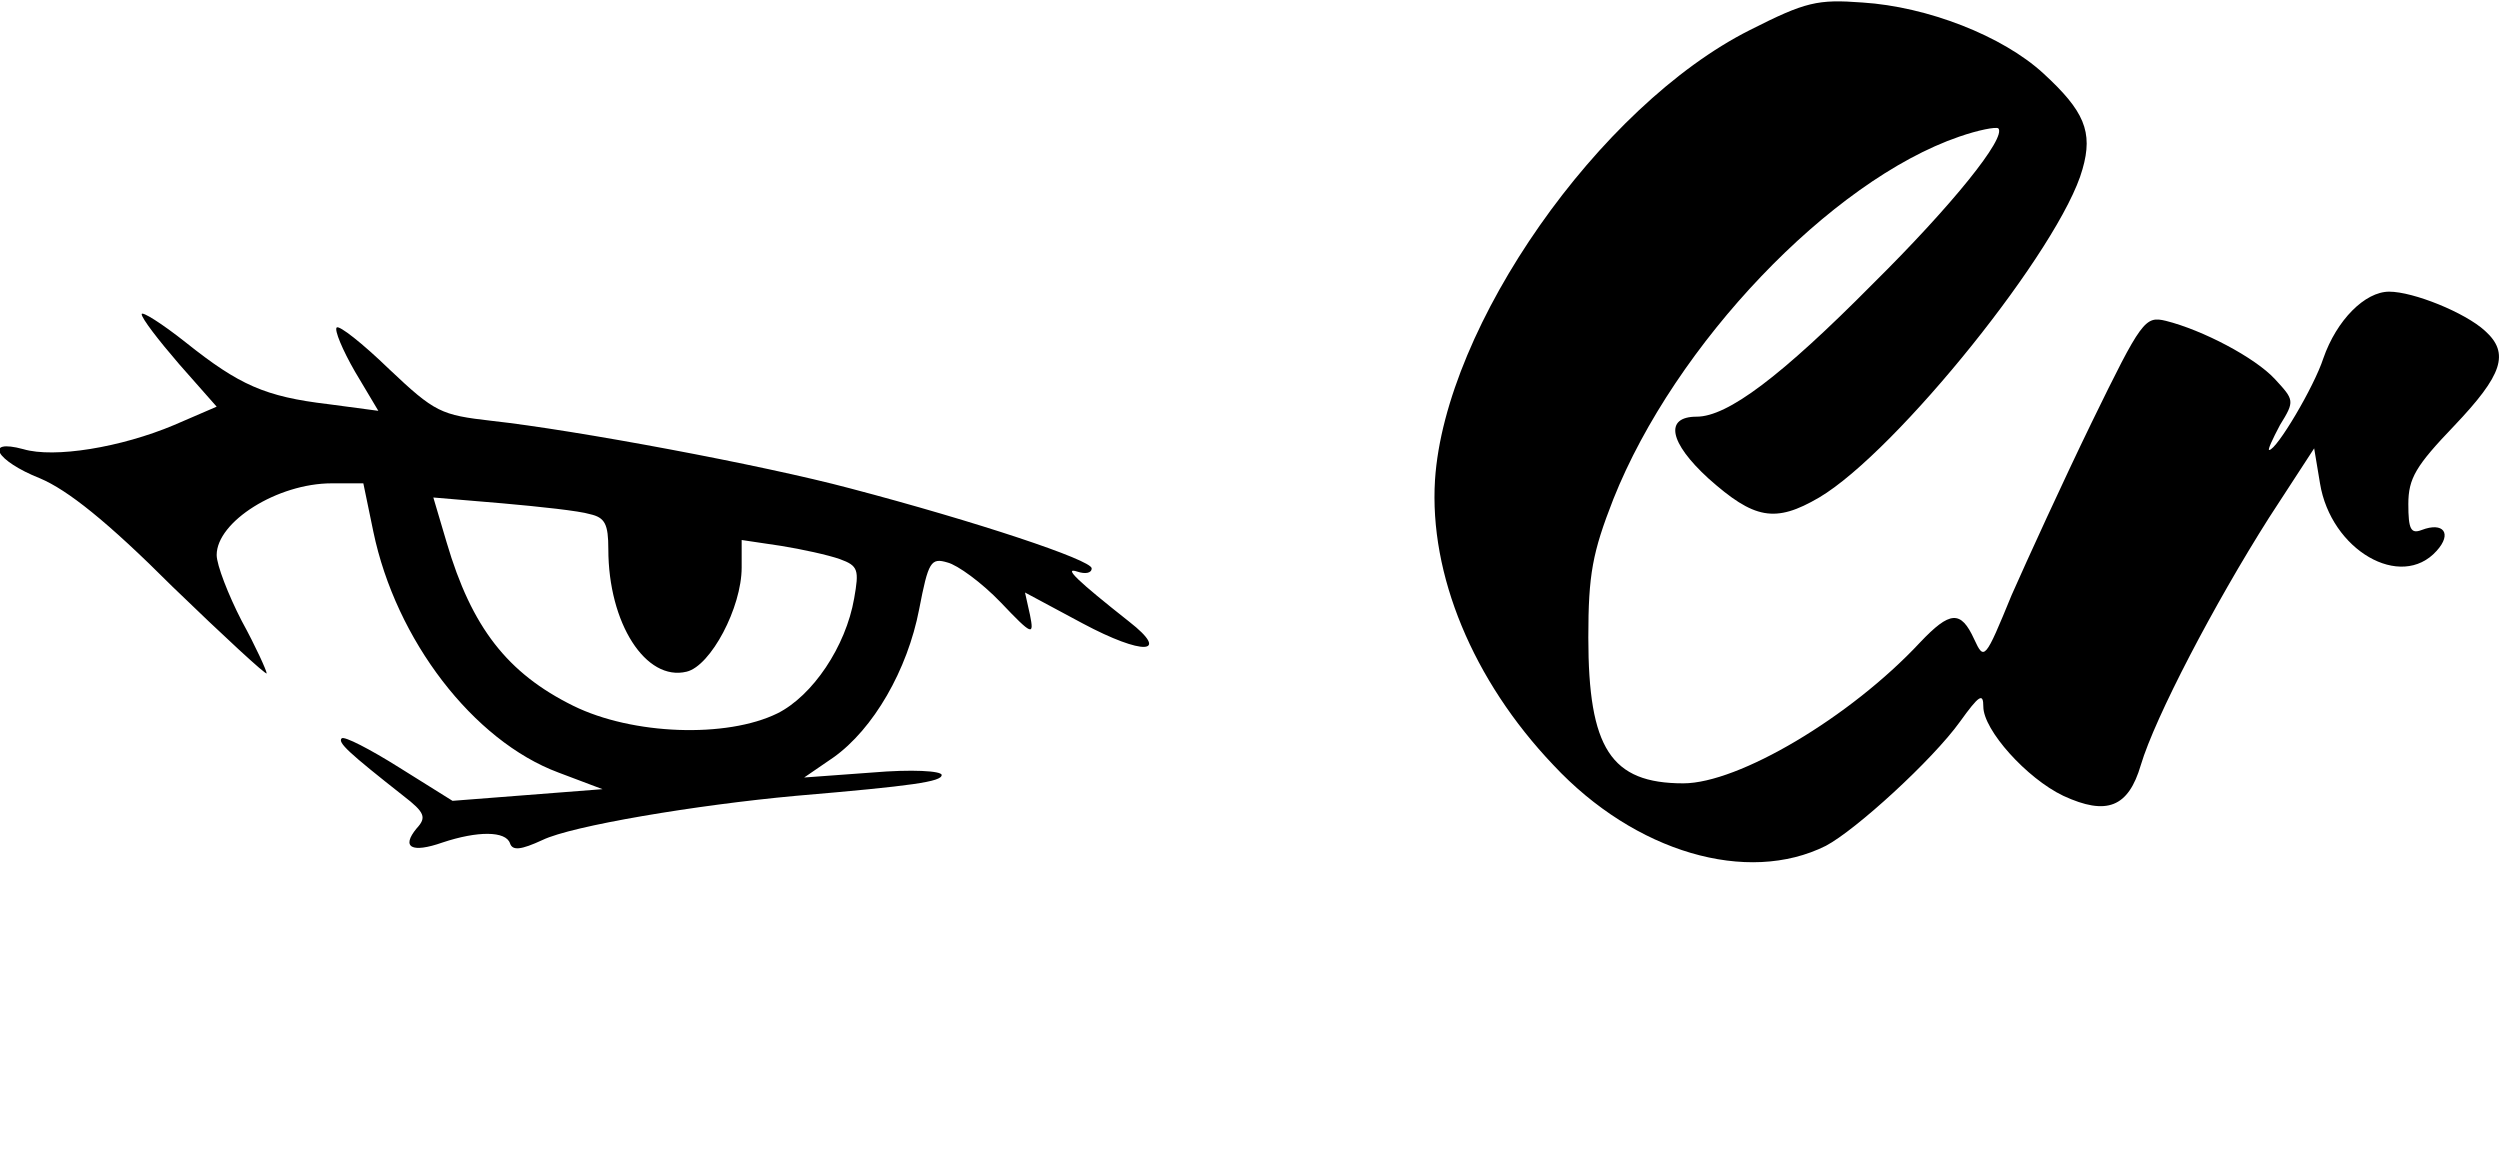
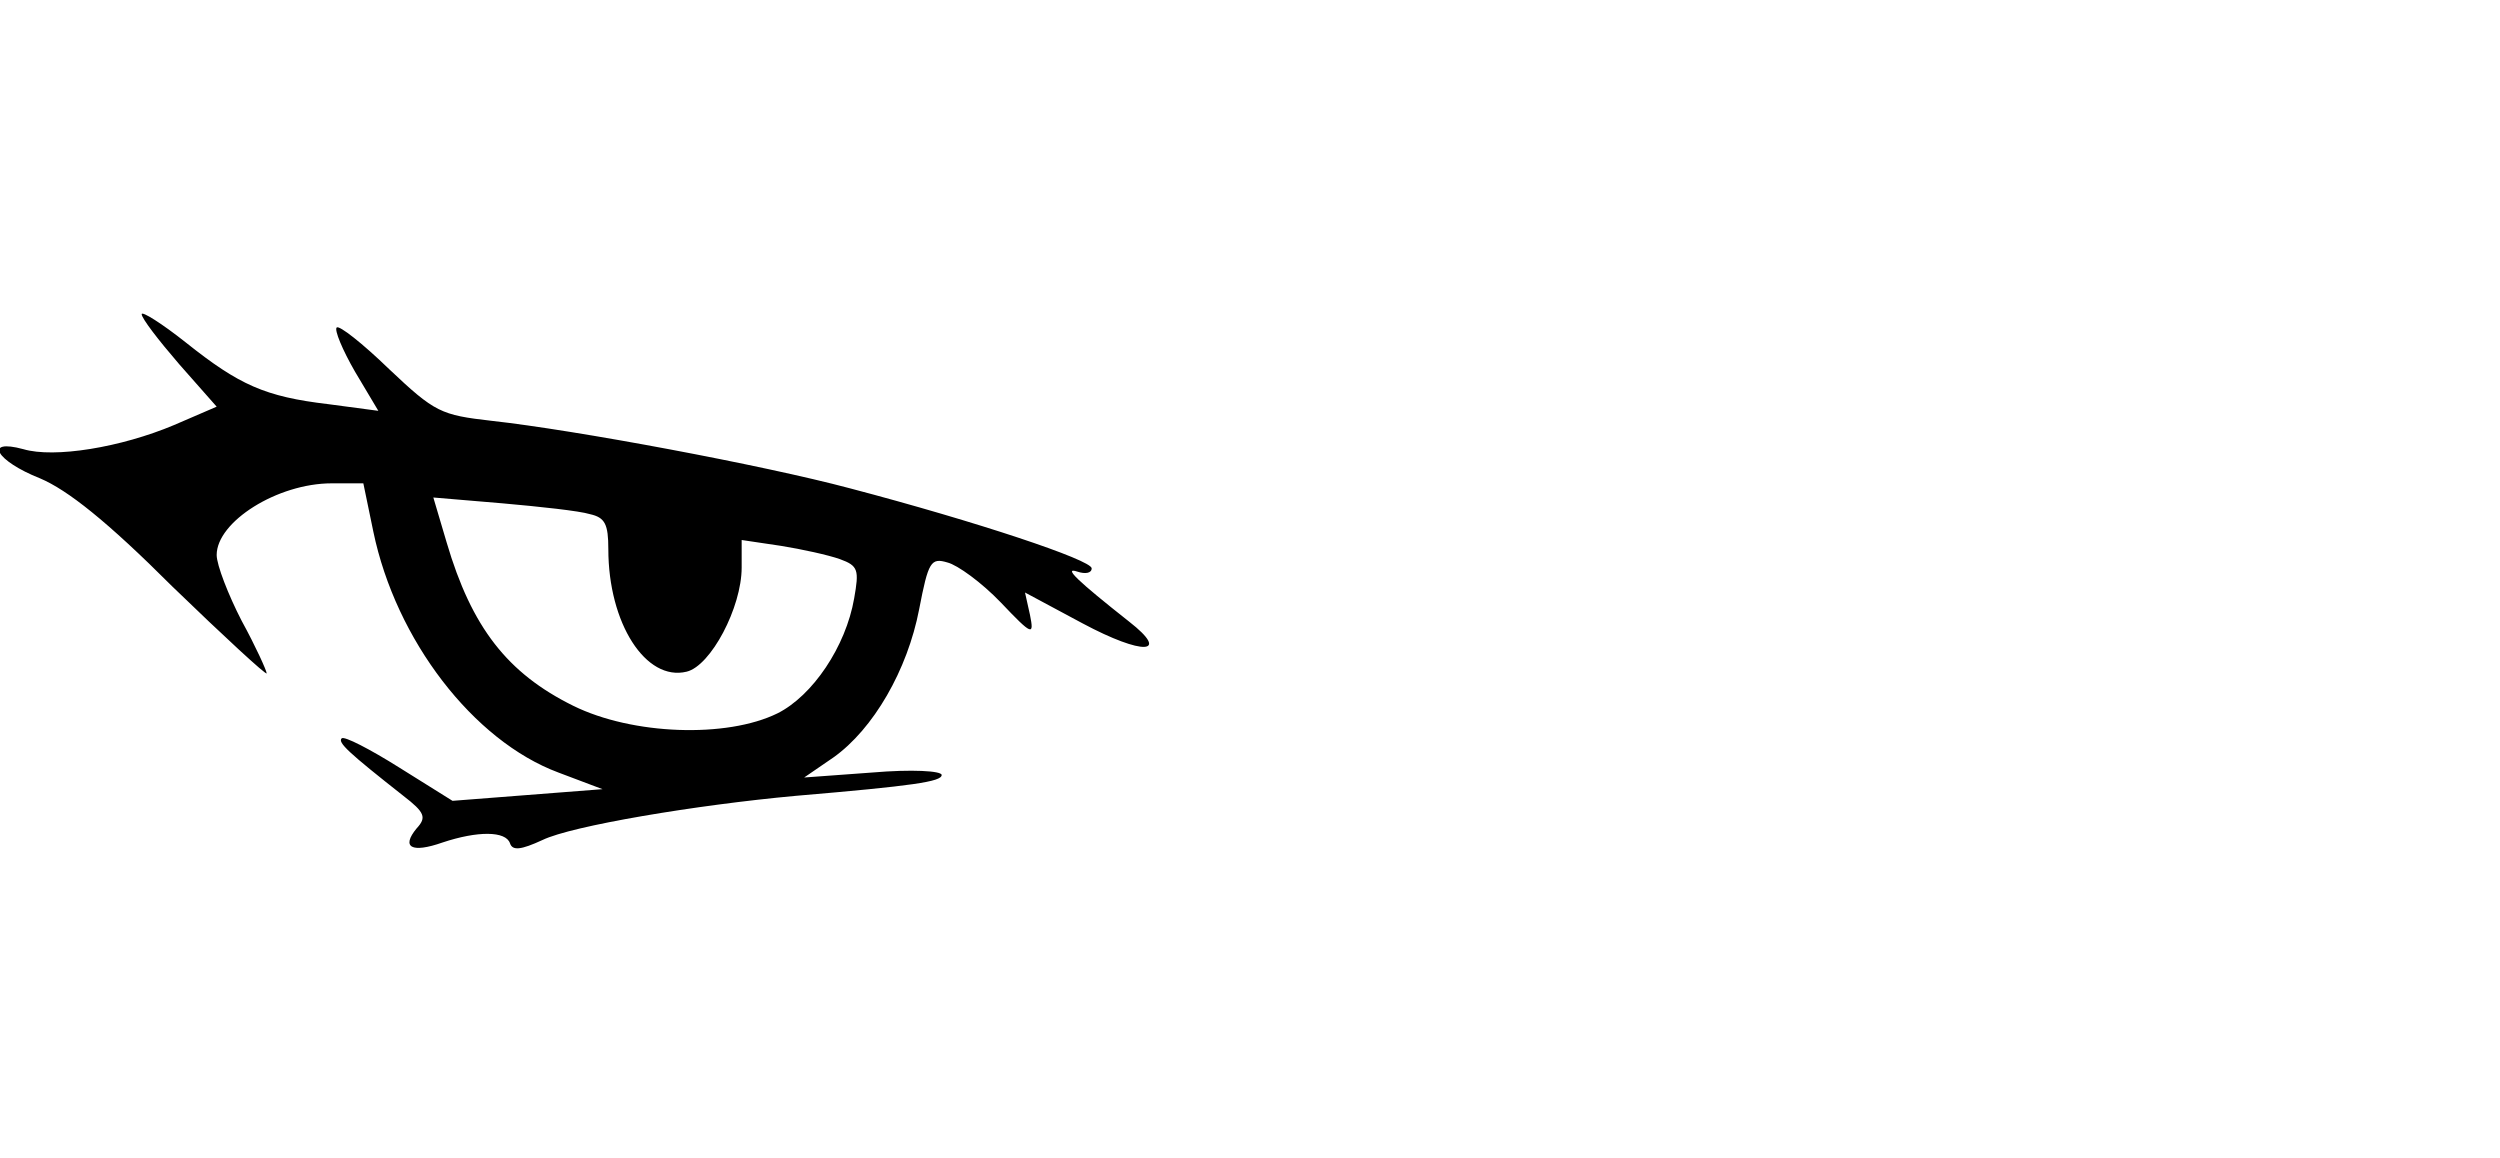
<svg xmlns="http://www.w3.org/2000/svg" version="1.0" width="300pt" height="139pt" viewBox="0 0 300 139" preserveAspectRatio="xMidYMid meet">
  <g transform="translate(0,139) scale(0.1,-0.1)" fill="#000000" stroke="none">
-     <path d="M2100 1354 c-181 -91 -366 -355 -378 -540 -7 -113 45 -240 142 -342 98 -105 233 -144 327 -97 36 19 128 103 161 149 23 32 28 35 28 18 0 -28 52 -86 96 -107 52 -24 78 -14 93 37 17 57 88 193 154 297 l54 83 7 -42 c13 -80 97 -129 140 -81 19 21 8 35 -18 25 -13 -5 -16 1 -16 31 0 31 9 46 55 94 58 61 67 87 37 114 -24 22 -86 47 -115 47 -29 0 -63 -34 -79 -80 -11 -34 -56 -110 -65 -110 -2 0 4 13 13 30 18 29 17 30 -6 55 -24 26 -87 59 -131 70 -25 6 -29 1 -89 -122 -34 -70 -77 -164 -96 -207 -32 -78 -33 -79 -45 -53 -16 35 -29 34 -65 -4 -84 -90 -218 -169 -284 -169 -87 0 -114 42 -114 175 0 76 5 102 30 166 74 186 261 382 415 435 23 8 44 12 47 10 10 -11 -55 -92 -151 -187 -110 -111 -174 -159 -211 -159 -39 0 -33 -31 14 -74 55 -49 80 -54 133 -23 93 55 290 300 316 394 13 45 2 70 -47 115 -49 45 -139 80 -217 85 -54 4 -68 1 -135 -33z" />
    <path d="M170 1013 c0 -5 20 -31 45 -60 l45 -51 -51 -22 c-64 -27 -144 -40 -181 -29 -48 13 -33 -14 20 -35 33 -14 80 -51 159 -130 62 -60 113 -107 113 -104 0 3 -13 32 -30 63 -16 31 -30 67 -30 79 0 40 73 86 138 86 l38 0 12 -58 c27 -130 120 -251 222 -289 l53 -20 -90 -7 -90 -7 -64 40 c-35 22 -66 38 -69 35 -5 -5 8 -17 74 -69 26 -20 28 -26 16 -39 -19 -23 -6 -30 31 -17 42 14 76 14 81 -1 3 -9 13 -8 39 4 35 17 184 42 304 53 141 12 175 17 175 25 0 5 -36 7 -83 3 l-82 -6 35 24 c48 34 89 105 103 178 11 57 14 62 34 56 12 -3 41 -24 64 -48 38 -40 40 -40 35 -15 l-6 27 69 -37 c73 -39 106 -37 56 2 -62 49 -80 66 -62 60 9 -3 17 -2 17 4 0 10 -138 56 -290 96 -105 28 -330 70 -430 81 -61 7 -68 10 -123 62 -32 31 -60 53 -63 50 -3 -3 7 -27 22 -53 l28 -47 -60 8 c-76 9 -107 23 -171 74 -29 23 -53 38 -53 34z m538 -240 c18 -4 22 -12 22 -42 0 -89 45 -159 94 -147 29 7 66 77 66 125 l0 33 47 -7 c25 -4 57 -11 71 -16 22 -8 23 -13 17 -47 -10 -58 -50 -117 -92 -138 -61 -30 -174 -26 -245 9 -79 39 -122 94 -152 196 l-16 54 83 -7 c45 -4 92 -9 105 -13z" />
  </g>
</svg>